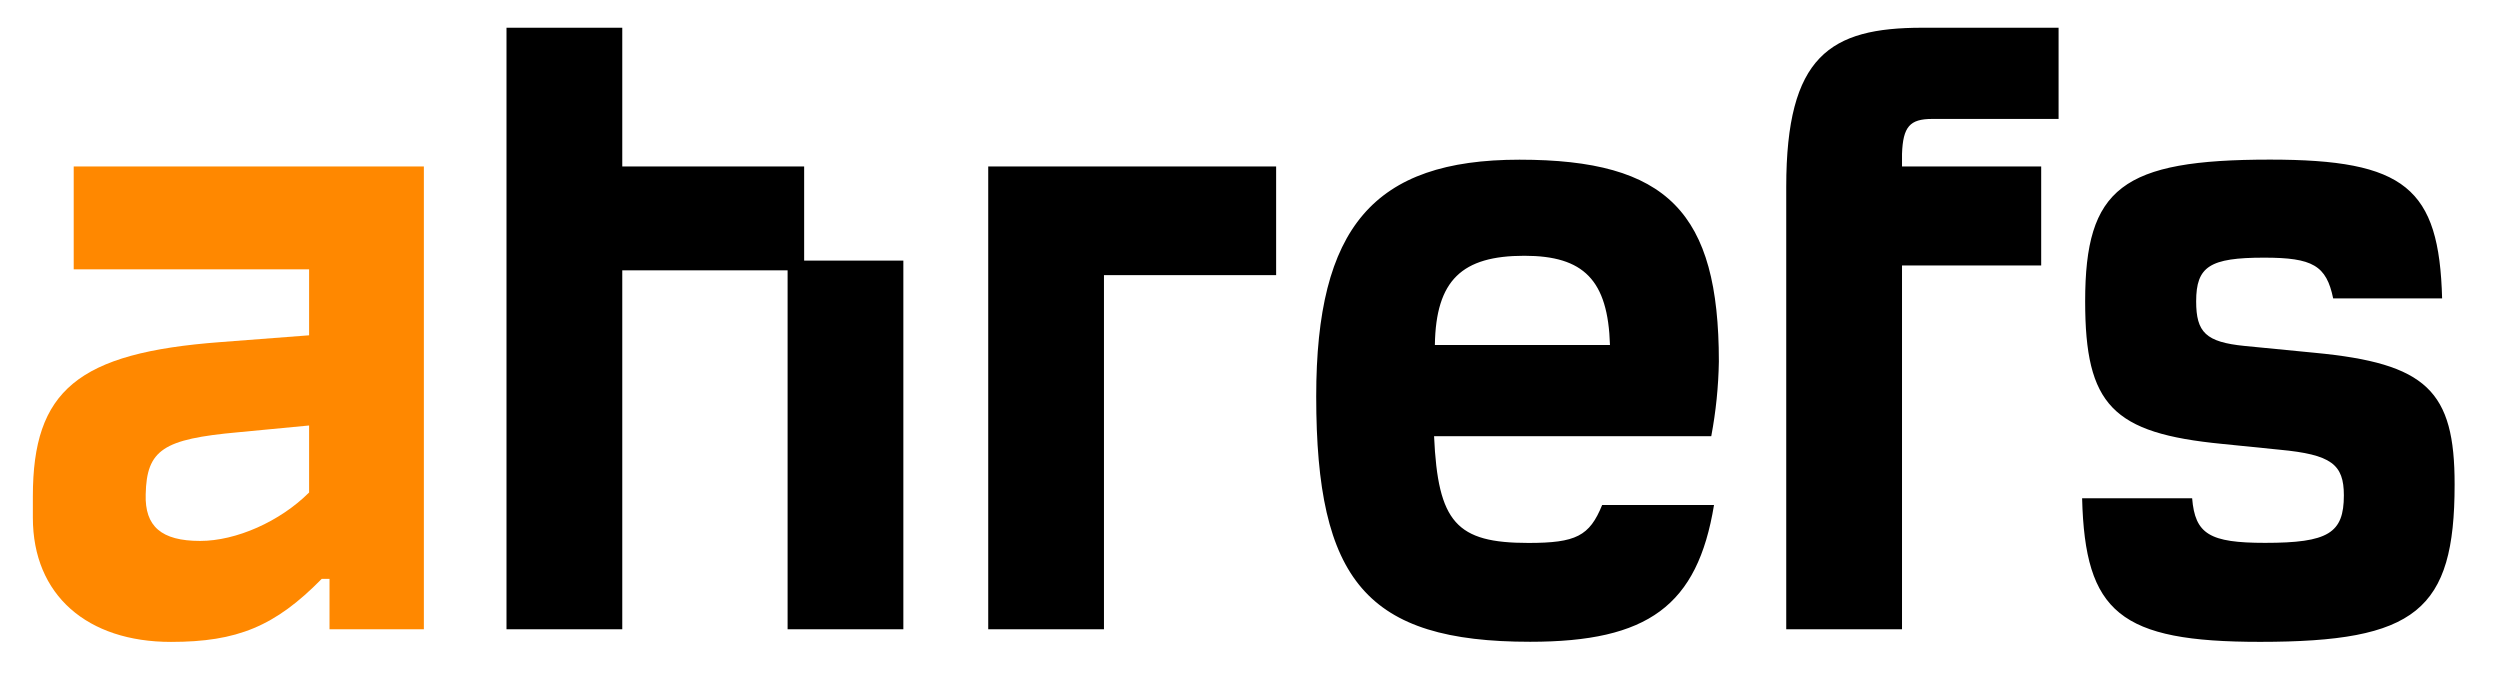
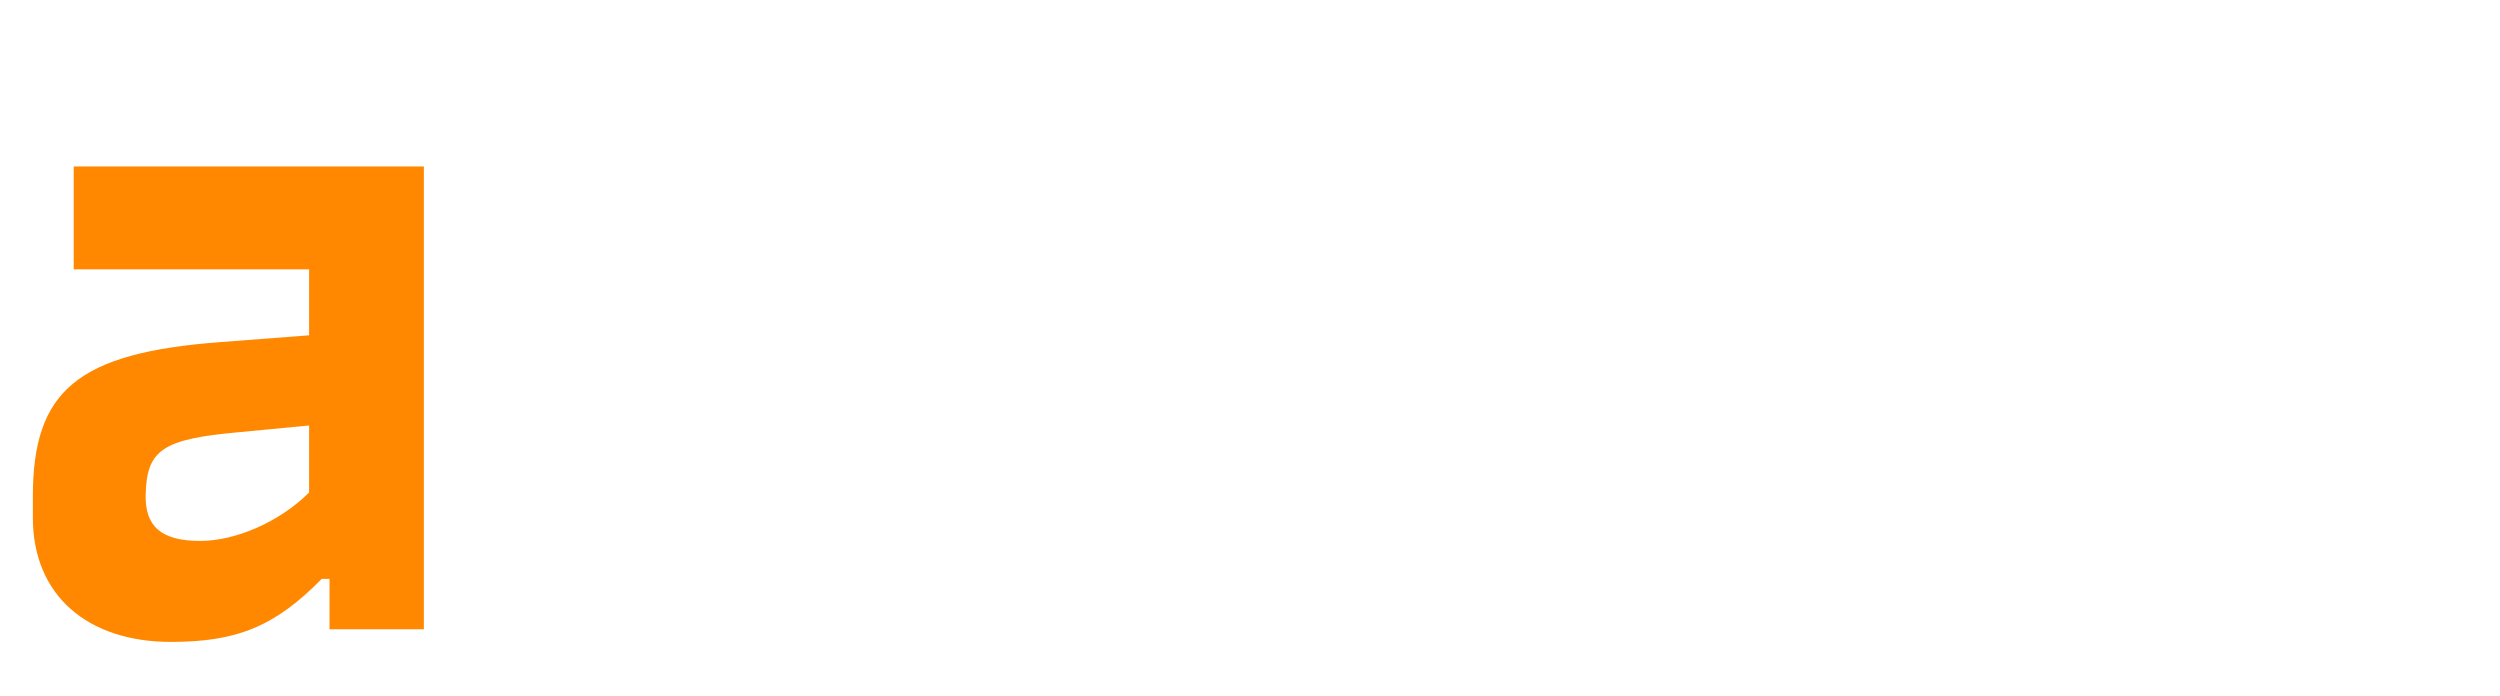
<svg xmlns="http://www.w3.org/2000/svg" width="97" height="27" viewBox="0 0 97 27" fill="none">
  <path d="M2.86 10.45H11.993V13.01L8.559 13.273C3.011 13.688 1.275 15.152 1.275 19.259V20.087C1.275 23.094 3.389 24.906 6.634 24.906C9.2 24.906 10.672 24.304 12.484 22.459H12.785V24.416H16.446V6.459H2.86V10.45ZM11.993 19.109C10.863 20.236 9.163 20.988 7.766 20.988C6.259 20.988 5.615 20.423 5.653 19.18C5.69 17.449 6.332 17.035 9.238 16.772L11.993 16.509V19.109Z" fill="#FF8800" />
-   <path fill-rule="evenodd" clip-rule="evenodd" d="M24.144 6.46H31.201V10.111H35.05V24.416H30.559V10.489H24.144V24.416H19.652V1.076H24.144V6.46ZM89.812 13.688L87.094 13.423C85.587 13.273 85.211 12.897 85.211 11.692C85.211 10.337 85.739 9.997 87.848 9.997C89.731 9.997 90.263 10.299 90.527 11.579H94.754C94.641 7.288 93.32 6.193 88.074 6.193C82.338 6.193 80.904 7.286 80.904 11.69C80.904 15.718 81.96 16.809 86.225 17.224L88.452 17.449C90.452 17.637 90.942 18.014 90.942 19.219C90.942 20.687 90.338 21.063 87.885 21.063C85.734 21.063 85.168 20.725 85.055 19.332H80.786C80.898 23.774 82.257 24.904 87.692 24.904C93.73 24.904 95.239 23.699 95.239 18.805C95.245 15.156 94.151 14.101 89.812 13.688ZM66.692 14.026C66.692 8.229 64.693 6.196 58.956 6.196C53.295 6.196 51.069 8.826 51.069 15.381C51.069 22.535 53.031 24.901 59.371 24.901C63.938 24.901 65.862 23.508 66.504 19.593H62.164C61.673 20.802 61.146 21.066 59.302 21.066C56.51 21.066 55.792 20.275 55.642 16.924H66.397C66.577 15.968 66.676 14.999 66.692 14.026ZM55.673 13.386C55.711 10.864 56.729 9.924 59.145 9.924C61.447 9.924 62.39 10.864 62.467 13.386H55.673ZM69.306 7.249V24.416H73.798V10.299H79.198V6.459H73.798V5.97C73.835 4.916 74.1 4.615 74.967 4.615H79.873V1.076H74.588C71.004 1.076 69.306 2.167 69.306 7.249ZM42.834 24.416H38.343V6.46H49.514V10.676H42.834V24.416Z" fill="black" />
</svg>